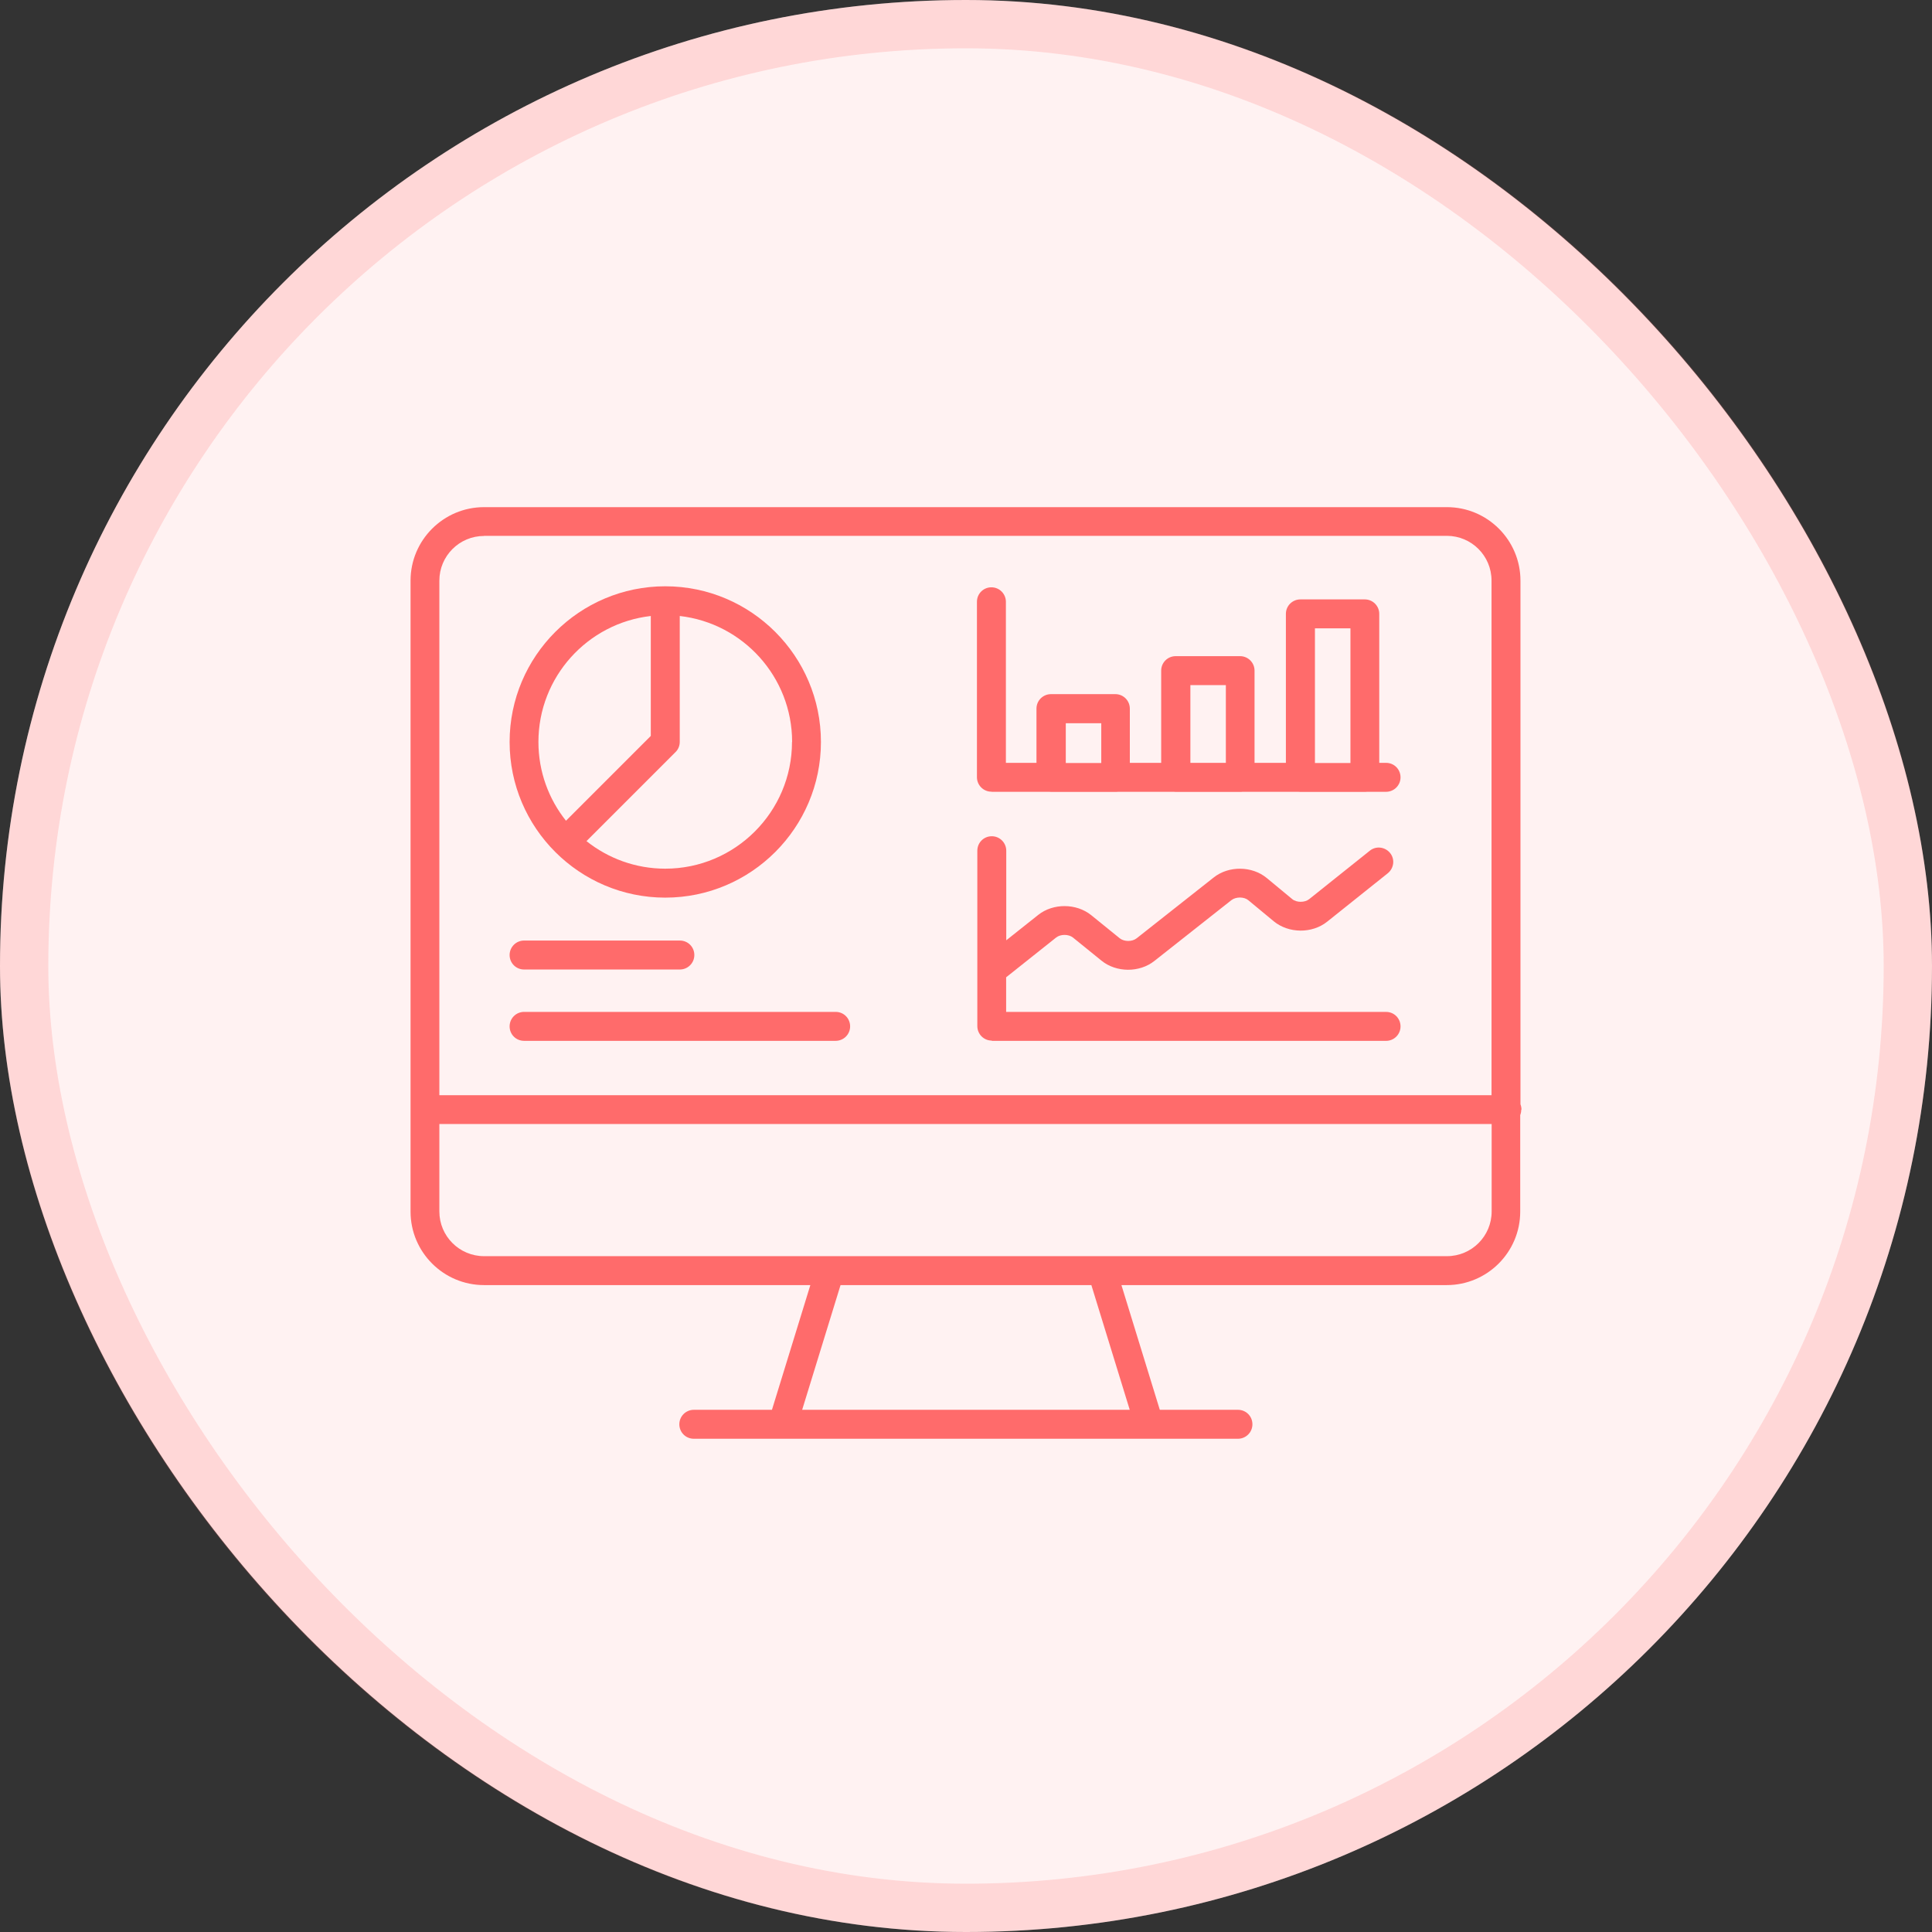
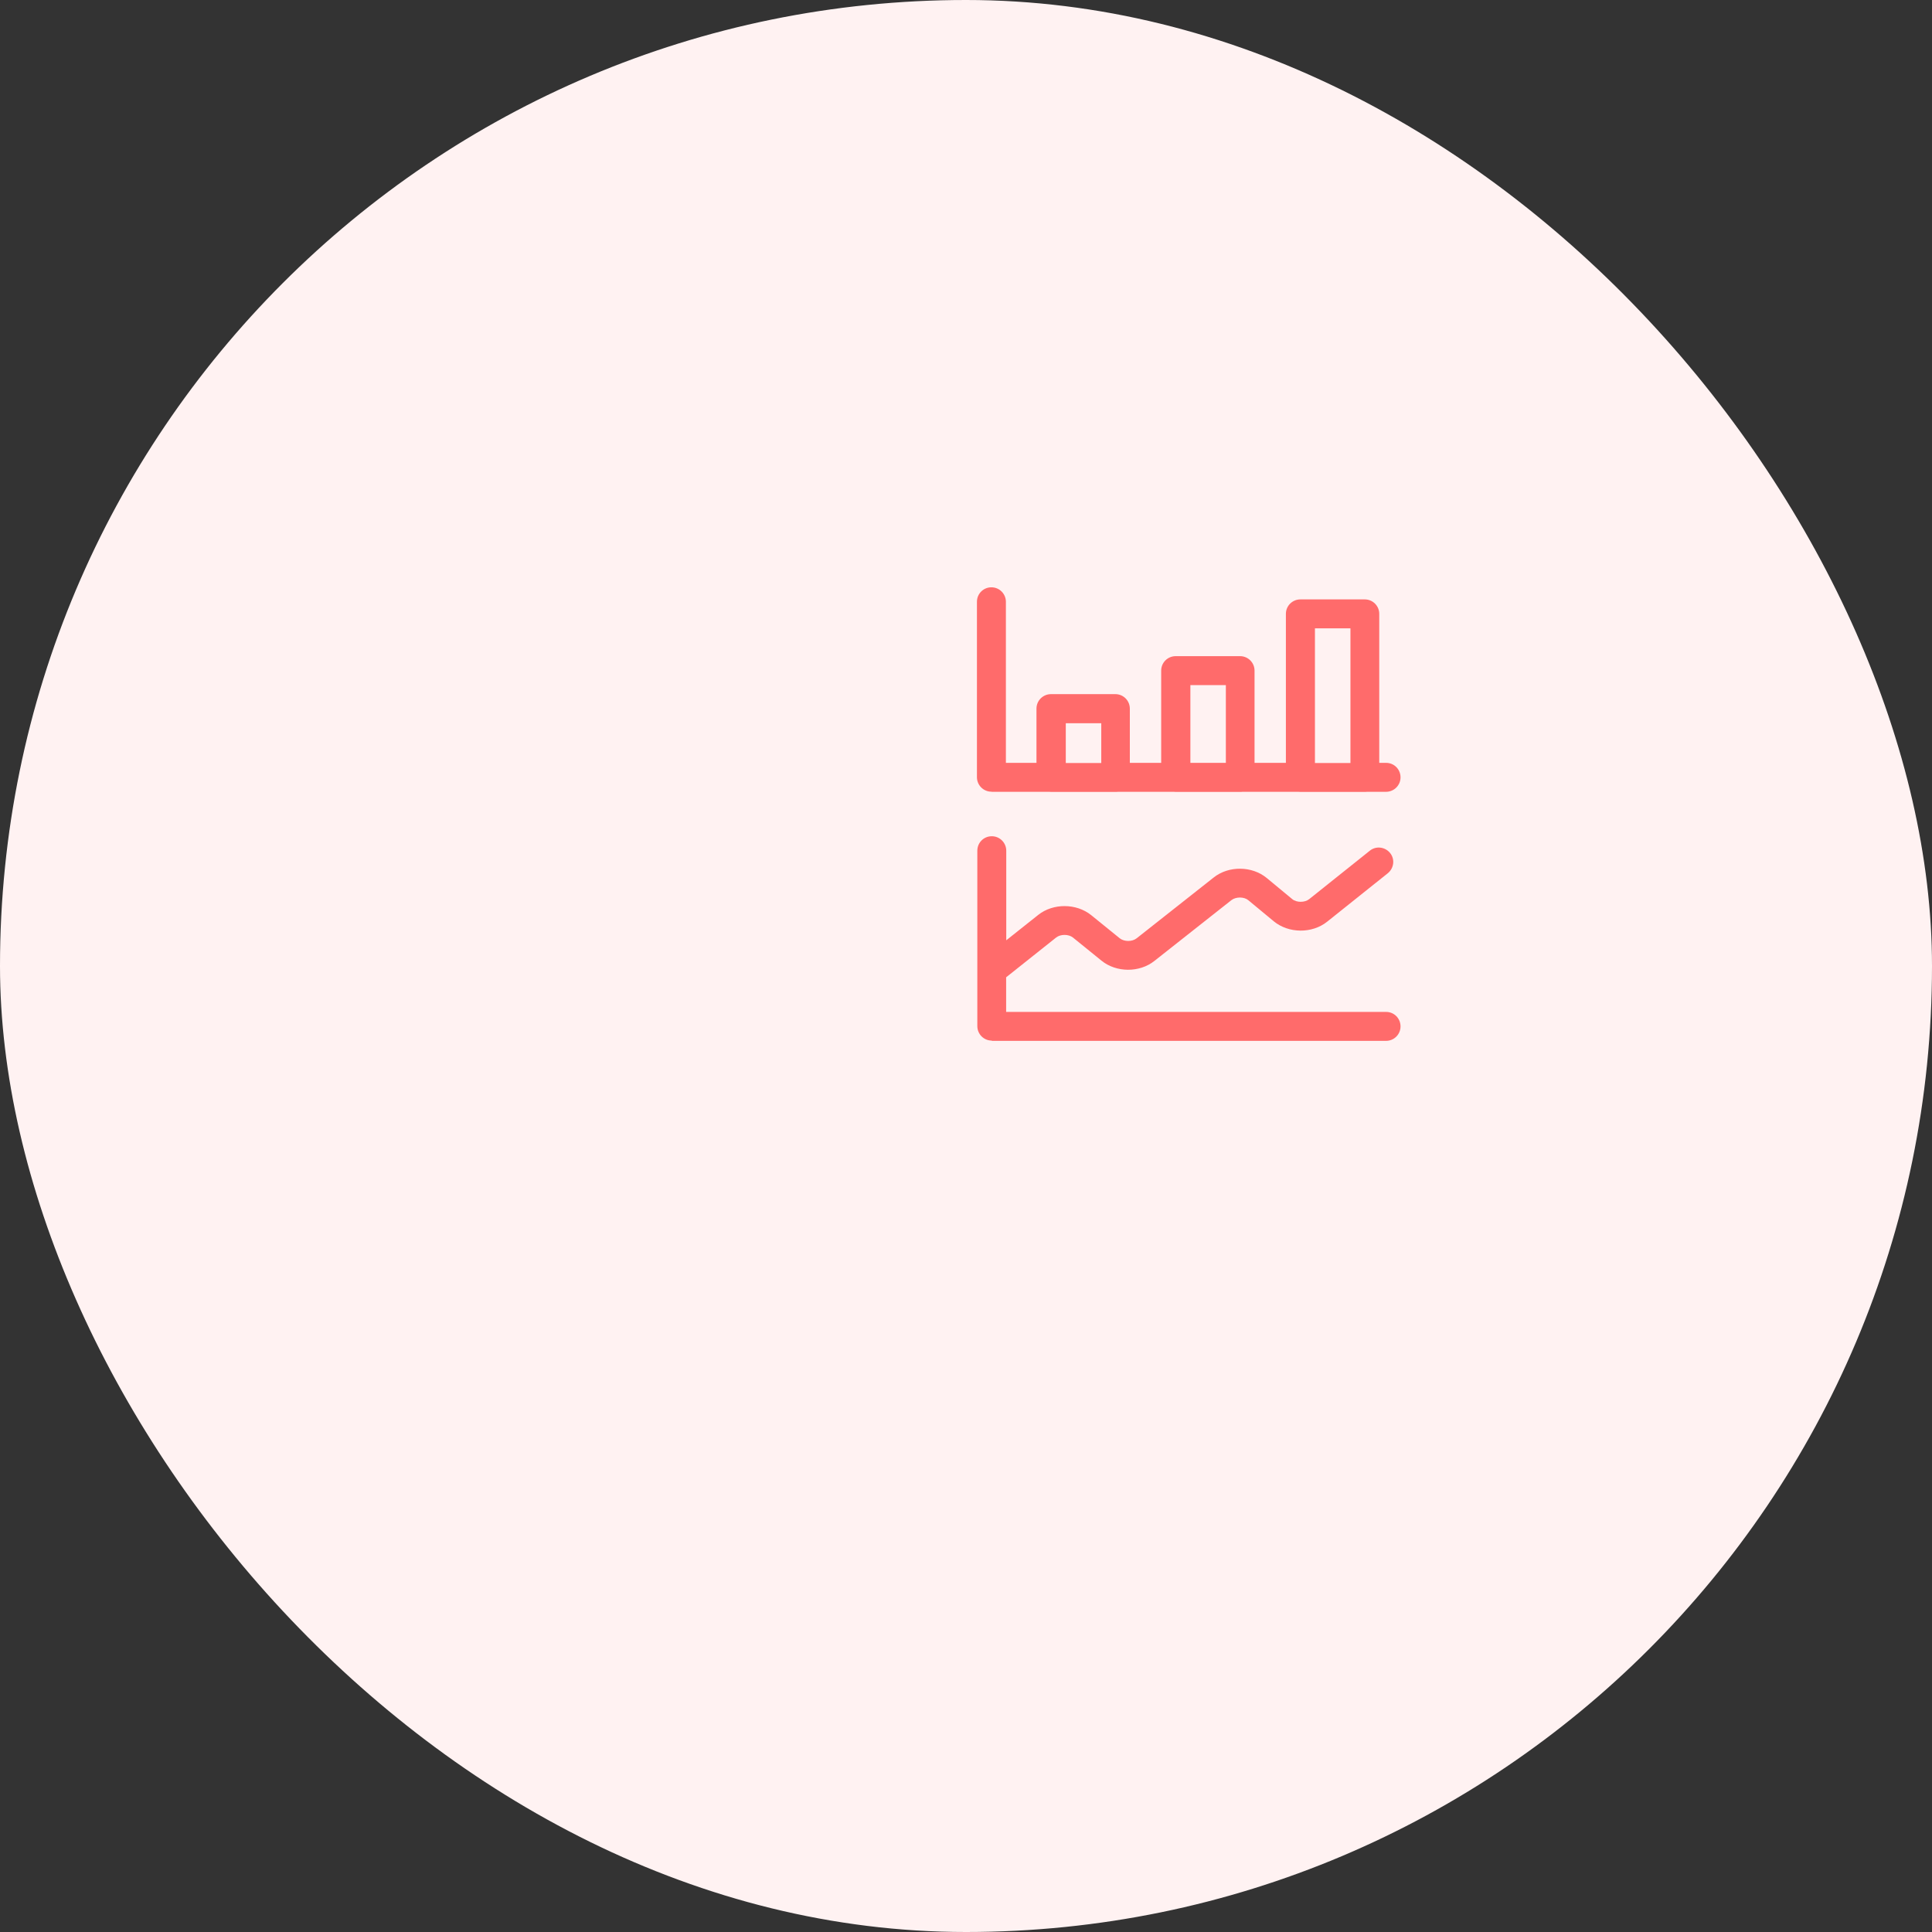
<svg xmlns="http://www.w3.org/2000/svg" width="80" height="80" viewBox="0 0 80 80" fill="none">
  <rect x="0" y="0" width="80" height="80" fill="#333333" stroke="none" />
  <rect width="80" height="80" rx="40" fill="#FFF2F2" />
-   <rect x="1" y="1" width="78" height="78" rx="39" stroke="#FF6B6B" stroke-opacity="0.2" stroke-width="2" />
-   <path d="M63.001 45.949C63.001 45.871 62.985 45.793 62.959 45.725V24.043C62.959 22.365 61.594 21 59.916 21H20.043C18.365 21 17 22.365 17 24.043V50.17C17 51.848 18.365 53.213 20.043 53.213H33.555L31.965 58.377H28.73C28.401 58.377 28.13 58.643 28.13 58.976C28.13 59.31 28.396 59.576 28.73 59.576H51.261C51.589 59.576 51.86 59.31 51.86 58.976C51.86 58.643 51.595 58.377 51.261 58.377H48.025L46.436 53.213H59.906C61.584 53.213 62.949 51.848 62.949 50.17V46.173C62.975 46.106 62.991 46.028 62.991 45.949H63.001ZM20.043 22.188H59.911C60.932 22.188 61.761 23.017 61.761 24.038V45.35H18.193V24.043C18.193 23.022 19.022 22.193 20.043 22.193V22.188ZM46.78 58.377H33.216L34.805 53.213H45.191L46.78 58.377ZM59.911 52.015H20.043C19.022 52.015 18.193 51.186 18.193 50.165V46.543H61.766V50.165C61.766 51.186 60.938 52.015 59.916 52.015H59.911Z" fill="#FF6B6B" />
-   <path d="M27.547 37.169C31.101 37.169 33.993 34.277 33.993 30.723C33.993 27.169 31.101 24.277 27.547 24.277C23.994 24.277 21.102 27.169 21.102 30.723C21.102 34.277 23.994 37.169 27.547 37.169ZM32.795 30.723C32.795 33.615 30.439 35.97 27.547 35.97C26.318 35.97 25.182 35.543 24.285 34.829L27.969 31.145C28.084 31.036 28.147 30.879 28.147 30.723V25.507C30.762 25.804 32.8 28.029 32.8 30.723H32.795ZM26.948 25.507V30.473L23.436 33.985C22.722 33.089 22.295 31.953 22.295 30.723C22.295 28.029 24.332 25.804 26.948 25.507Z" fill="#FF6B6B" />
-   <path d="M21.701 43.099H34.603C34.931 43.099 35.202 42.833 35.202 42.5C35.202 42.166 34.936 41.9 34.603 41.9H21.701C21.372 41.9 21.102 42.166 21.102 42.5C21.102 42.833 21.367 43.099 21.701 43.099Z" fill="#FF6B6B" />
  <path d="M41.068 32.787H43.439C43.47 32.787 43.496 32.792 43.528 32.792H46.195C46.227 32.792 46.258 32.792 46.284 32.787H48.598C48.629 32.787 48.655 32.792 48.686 32.792H51.354C51.385 32.792 51.417 32.792 51.443 32.787H53.756C53.788 32.787 53.814 32.792 53.845 32.792H56.513C56.544 32.792 56.575 32.792 56.601 32.787H57.394C57.722 32.787 57.993 32.521 57.993 32.188C57.993 31.854 57.727 31.588 57.394 31.588H57.112V25.419C57.112 25.09 56.846 24.82 56.513 24.82H53.845C53.517 24.82 53.246 25.085 53.246 25.419V31.588H51.948V27.769C51.948 27.441 51.682 27.17 51.349 27.17H48.681C48.353 27.17 48.082 27.435 48.082 27.769V31.588H46.784V29.343C46.784 29.014 46.519 28.743 46.185 28.743H43.517C43.189 28.743 42.918 29.009 42.918 29.343V31.588H41.652V24.919C41.652 24.59 41.386 24.319 41.052 24.319C40.719 24.319 40.453 24.585 40.453 24.919V32.182C40.453 32.511 40.719 32.782 41.052 32.782L41.068 32.787ZM54.449 26.018H55.919V31.594H54.449V26.018ZM49.291 28.368H50.76V31.588H49.291V28.368ZM44.132 29.947H45.601V31.594H44.132V29.947Z" fill="#FF6B6B" />
  <path d="M41.068 43.1H57.394C57.722 43.1 57.993 42.834 57.993 42.501C57.993 42.167 57.727 41.901 57.394 41.901H41.662V40.468L43.731 38.822C43.913 38.676 44.247 38.676 44.429 38.822L45.612 39.78C46.221 40.276 47.185 40.281 47.8 39.791L50.989 37.274C51.177 37.128 51.511 37.128 51.688 37.274L52.745 38.15C53.36 38.655 54.33 38.665 54.955 38.165L57.466 36.159C57.722 35.95 57.769 35.575 57.56 35.32C57.352 35.065 56.977 35.018 56.721 35.226L54.21 37.232C54.027 37.378 53.689 37.378 53.511 37.232L52.454 36.357C51.844 35.852 50.875 35.841 50.255 36.336L47.066 38.853C46.883 38.999 46.55 38.999 46.367 38.853L45.184 37.894C44.57 37.399 43.606 37.394 42.991 37.884L41.667 38.936V35.226C41.667 34.898 41.401 34.627 41.068 34.627C40.734 34.627 40.469 34.893 40.469 35.226V42.49C40.469 42.818 40.734 43.089 41.068 43.089V43.1Z" fill="#FF6B6B" />
-   <path d="M21.701 40.145H28.152C28.48 40.145 28.751 39.879 28.751 39.545C28.751 39.212 28.485 38.946 28.152 38.946H21.701C21.372 38.946 21.102 39.212 21.102 39.545C21.102 39.879 21.367 40.145 21.701 40.145Z" fill="#FF6B6B" />
</svg>